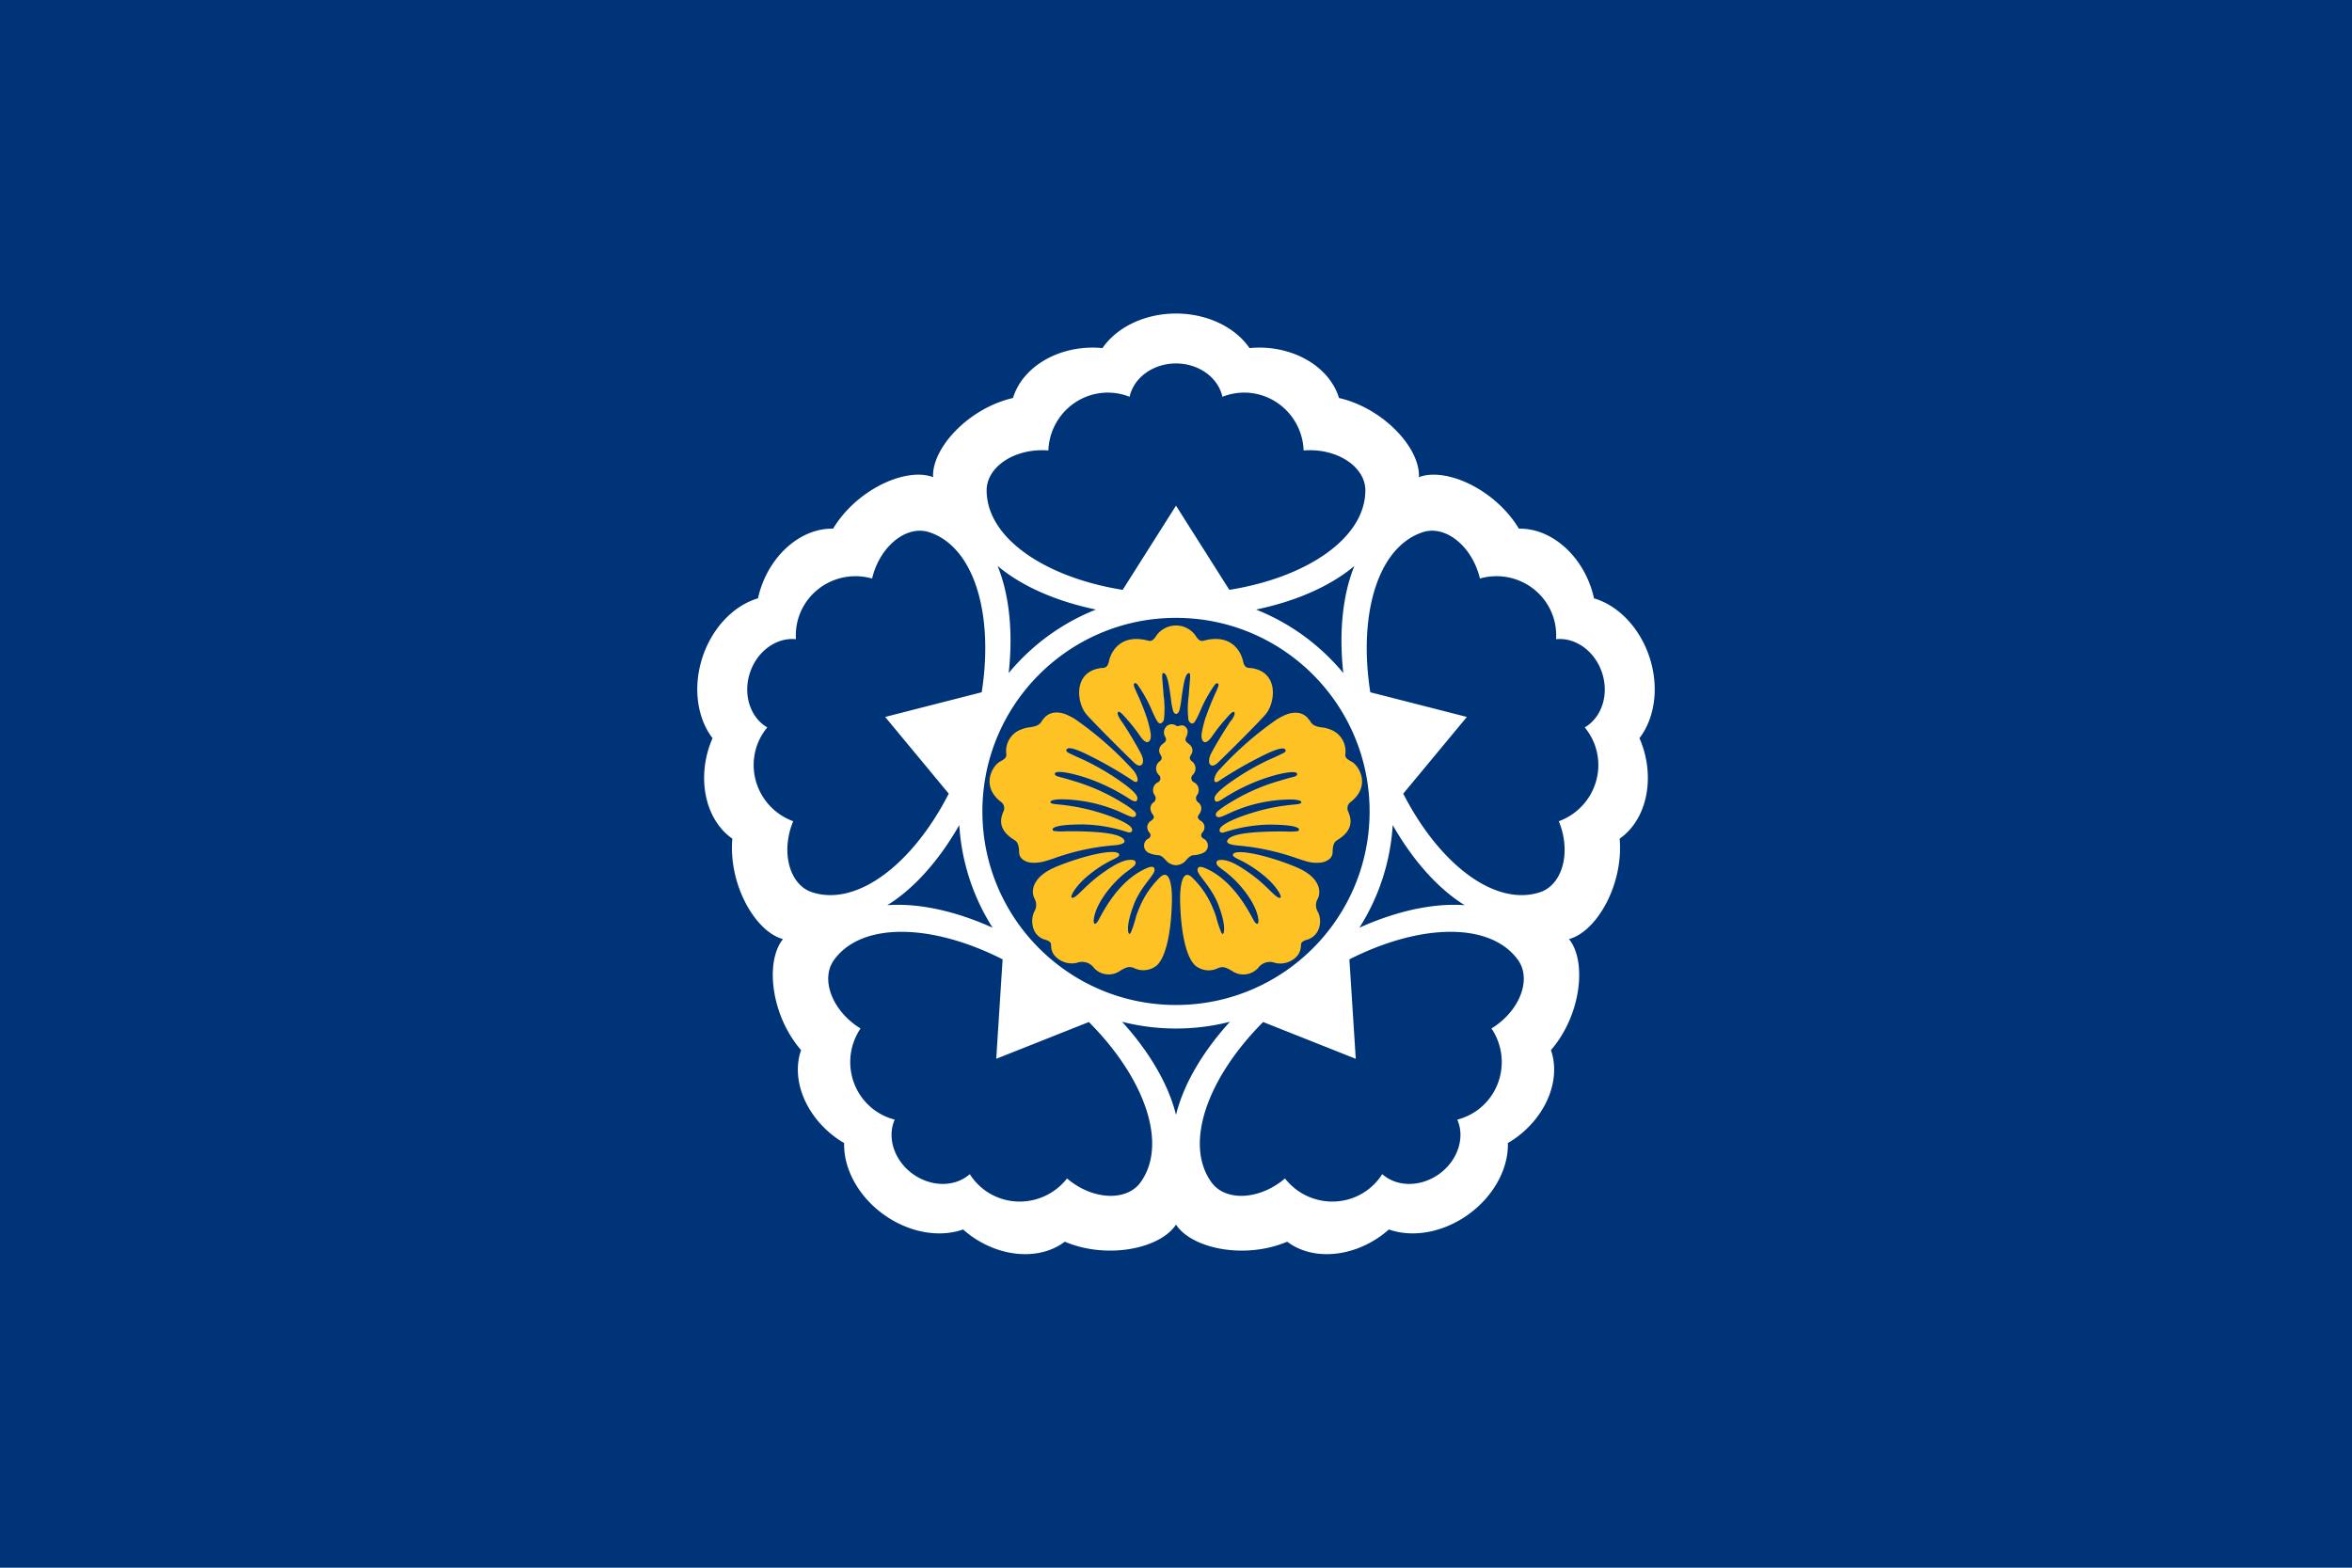
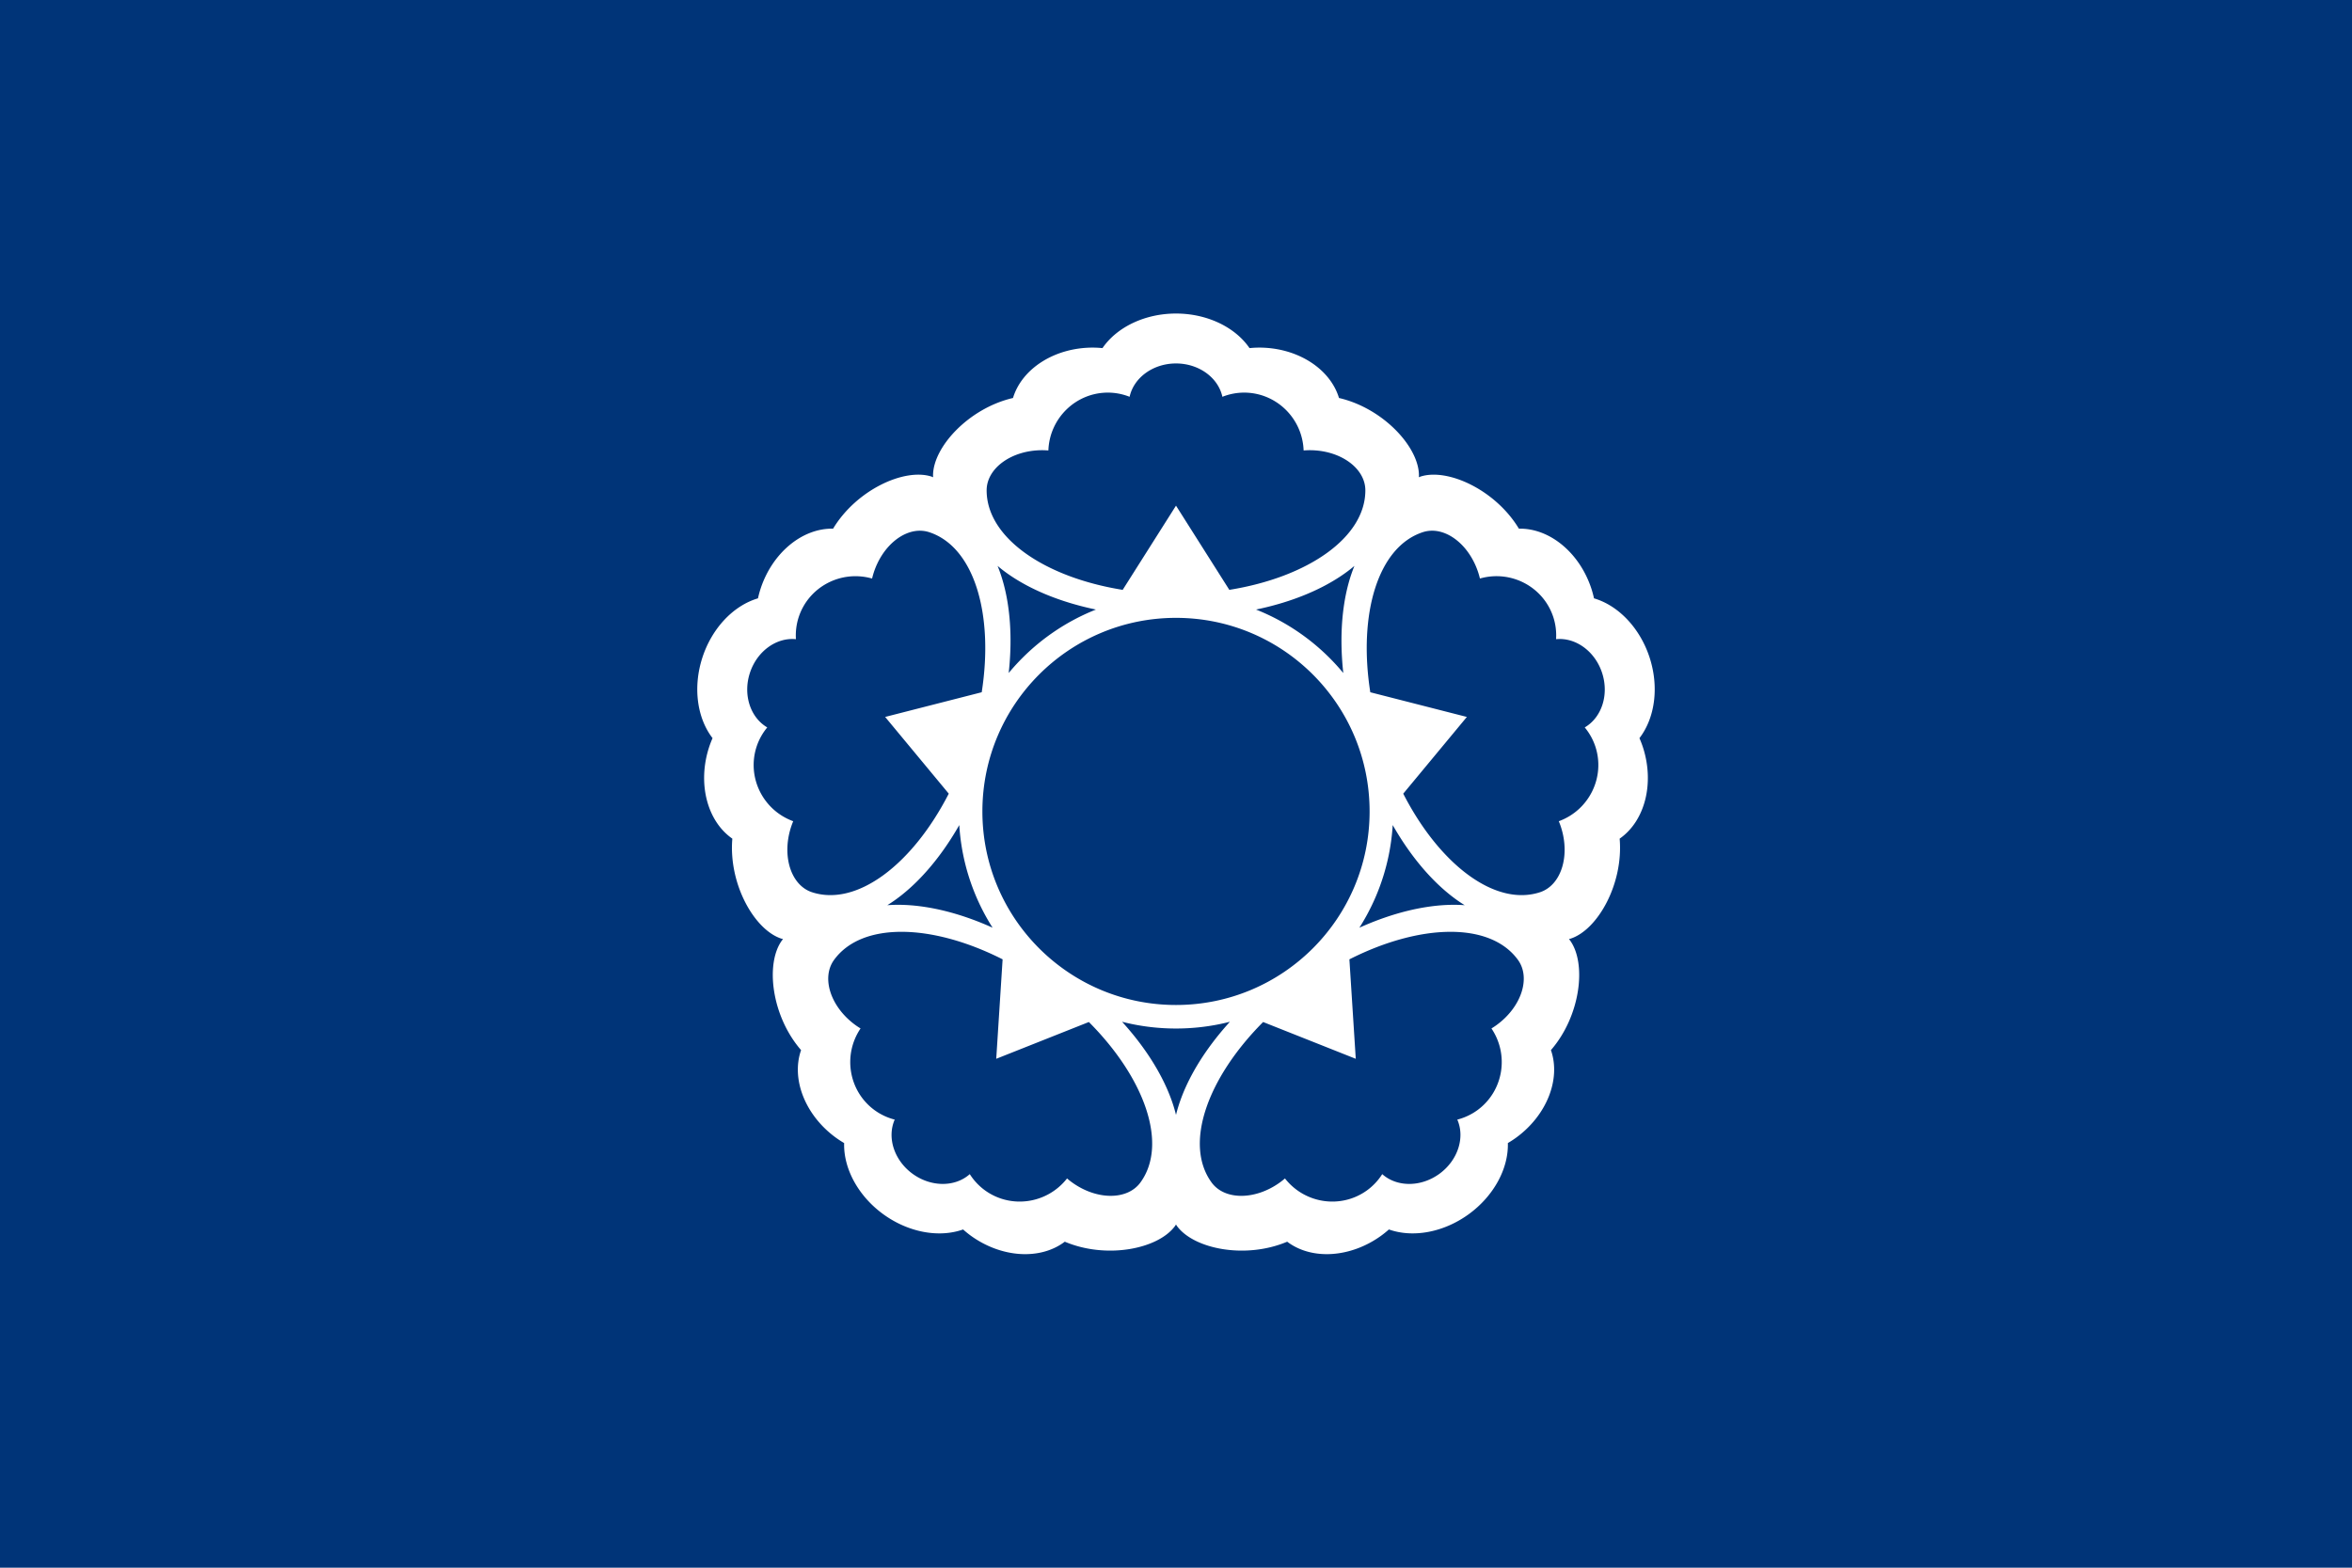
<svg xmlns="http://www.w3.org/2000/svg" xml:space="preserve" width="600" height="400">
  <path d="M0 0h600v400H0z" style="fill:#003478" />
  <path d="M299.999 151.643c-30.593 0-55.393 24.8-55.393 55.393s24.8 55.393 55.393 55.393c30.592 0 55.393-24.8 55.393-55.393 0-30.592-24.8-55.393-55.393-55.393m0 6.005c27.276 0 49.388 22.112 49.388 49.388s-22.112 49.388-49.388 49.388-49.388-22.112-49.388-49.388 22.112-49.388 49.388-49.388m0-77.648c-7.833 0-15.03 3.39-18.755 8.82a26 26 0 0 0-2.528-.129c-9.64.018-18.018 5.325-20.298 12.855-11.262 2.613-20.38 12.493-20.399 19.762 0 .164.02.314.033.466-.14-.06-.276-.123-.431-.174-6.919-2.228-19.135 3.39-25.1 13.293-7.866-.159-15.502 6.168-18.498 15.33q-.39 1.209-.659 2.444c-6.315 1.865-11.762 7.663-14.183 15.113s-1.422 15.34 2.592 20.562c-.339.771-.64 1.563-.904 2.366-2.961 9.174-.505 18.781 5.952 23.276-.996 11.519 5.588 23.244 12.495 25.508.155.05.302.078.45.113-.1.115-.203.225-.299.357-4.257 5.891-2.688 19.243 4.887 27.976-2.582 7.433 1.077 16.65 8.865 22.331q1.03.744 2.122 1.383c-.178 6.583 3.65 13.556 9.987 18.16 6.338 4.604 14.154 6.091 20.36 3.888.63.56 1.285 1.093 1.968 1.591 7.809 5.652 17.706 6.283 23.977 1.53 10.647 4.507 23.83 1.87 28.118-4 .096-.132.17-.263.248-.395.079.132.151.263.247.396 4.288 5.87 17.472 8.506 28.119 4 6.27 4.752 16.168 4.118 23.977-1.534a26 26 0 0 0 1.97-1.588c6.207 2.203 14.02.716 20.357-3.888 6.338-4.604 10.169-11.577 9.99-18.16a26 26 0 0 0 2.12-1.383c7.788-5.68 11.45-14.898 8.868-22.33 7.575-8.734 9.141-22.086 4.884-27.977-.096-.132-.196-.243-.296-.357.148-.034.295-.066.45-.116 6.907-2.264 13.487-13.986 12.492-25.504 6.457-4.496 8.913-14.106 5.951-23.28a26 26 0 0 0-.903-2.363c4.013-5.221 5.015-13.112 2.595-20.562s-7.87-13.248-14.187-15.113q-.27-1.236-.659-2.443c-2.996-9.163-10.631-15.49-18.498-15.331-5.965-9.904-18.177-15.521-25.096-13.292-.155.05-.293.113-.434.173.013-.152.032-.302.032-.466-.018-7.269-9.136-17.15-20.398-19.762-2.28-7.53-10.659-12.837-20.299-12.855q-1.268.003-2.527.129C315.03 83.39 307.832 80 300 80zm0 12.736c5.791 0 10.757 3.574 11.836 8.508a15.1 15.1 0 0 1 5.562-1.068c8.168.017 14.861 6.537 15.158 14.762q.778-.065 1.562-.067c7.835 0 14.187 4.589 14.186 10.25 0 12.026-14.652 22.161-34.7 25.382L300 129.018l-13.601 21.485c-20.05-3.22-34.704-13.356-34.704-25.382 0-5.661 6.352-10.25 14.187-10.25q.784.003 1.562.067c.296-8.225 6.99-14.745 15.158-14.762 1.904.002 3.79.364 5.562 1.068 1.08-4.934 6.045-8.508 11.836-8.508m65.034 42.68c4.851-.185 9.959 4.172 12.077 10.692q.241.745.421 1.505c7.915-2.26 16.183 2.093 18.723 9.855.587 1.811.823 3.718.701 5.62 5.026-.498 9.96 3.12 11.75 8.627s-.076 11.337-4.435 13.887a15.1 15.1 0 0 1 2.736 4.959c2.508 7.772-1.625 16.153-9.356 18.977q.302.721.546 1.466c2.422 7.451.022 14.91-5.363 16.659-11.437 3.716-25.605-7.086-34.864-25.157l16.231-19.579-24.636-6.295c-3.133-20.064 1.977-37.132 13.414-40.849a7.6 7.6 0 0 1 2.055-.366m-130.068.004a7.6 7.6 0 0 1 2.054.363c11.437 3.716 16.55 20.783 13.418 40.845l-24.636 6.299 16.228 19.575c-9.259 18.073-23.427 28.877-34.864 25.16-5.385-1.749-7.785-9.207-5.363-16.658q.244-.746.546-1.467c-7.731-2.823-11.864-11.2-9.357-18.973.59-1.811 1.52-3.495 2.737-4.962-4.359-2.55-6.224-8.38-4.434-13.887 1.79-5.508 6.723-9.125 11.749-8.627a15.1 15.1 0 0 1 .704-5.62c2.54-7.763 10.808-12.112 18.723-9.852q.179-.761.418-1.508c2.118-6.52 7.226-10.874 12.077-10.688m19.517 8.97c9.193 7.789 25.08 12.94 43.15 12.94h4.733c18.072 0 33.958-5.151 43.15-12.94-4.566 11.15-4.558 27.848 1.026 45.035l1.463 4.502c5.585 17.187 15.392 30.702 25.64 37.038-12.015-.898-27.894 4.271-42.514 14.893l-3.83 2.782c-14.62 10.622-24.442 24.127-27.301 35.832-2.86-11.704-12.682-25.207-27.302-35.83l-3.83-2.784c-14.62-10.622-30.498-15.79-42.513-14.893 10.248-6.336 20.055-19.851 25.64-37.038l1.462-4.502c5.585-17.187 5.592-33.885 1.026-45.034m-24.356 93.366c7.6.034 16.583 2.433 25.64 7.022l-1.625 25.376 23.633-9.386c14.327 14.39 20.226 31.202 13.158 40.932-3.328 4.58-11.167 4.56-17.505-.045a20 20 0 0 1-1.222-.975c-5.074 6.481-14.324 7.823-20.941 3.036a15.1 15.1 0 0 1-3.872-4.135c-3.773 3.357-9.89 3.33-14.575-.074s-6.602-9.214-4.575-13.84a15.1 15.1 0 0 1-5.129-2.404c-6.598-4.815-8.18-14.023-3.585-20.852q-.669-.406-1.306-.865c-6.339-4.605-8.778-12.05-5.45-16.63 3.535-4.864 9.753-7.195 17.354-7.16m139.746 0c7.601-.035 13.822 2.292 17.357 7.157 3.328 4.58.885 12.028-5.454 16.633q-.635.46-1.302.865c4.596 6.829 3.01 16.037-3.588 20.852a15.1 15.1 0 0 1-5.125 2.405c2.026 4.625.11 10.435-4.576 13.839-4.685 3.404-10.802 3.43-14.575.074a15.1 15.1 0 0 1-3.875 4.135c-6.617 4.787-15.864 3.445-20.938-3.036q-.592.51-1.225.975c-6.339 4.605-14.174 4.625-17.502.044-7.068-9.728-1.17-26.541 13.155-40.931l23.633 9.385-1.624-25.375c9.056-4.59 18.038-6.988 25.64-7.023z" style="fill:#fff;stroke-width:3.299" />
  <g fill="#ffc224">
-     <path d="M337.334 185.617c-2.496-.294-2.765-1.101-3.205-1.762-.074-.122-.171-.196-.245-.294a4.06 4.06 0 0 0-2.814-1.688c-1.126-.098-2.251.122-3.28.587-.709.318-1.418.685-2.08 1.101a85.8 85.8 0 0 0-14.461 12.652 4.77 4.77 0 0 0-1.42 2.324c-.269 1.15.416 1.2 1.028.783a103 103 0 0 1 11.868-6.802c3.818-1.836 5.017-1.811 5.237-1.102.171.514-.88.857-1.688 1.273-.637.318-1.811.832-2.961 1.346a65.3 65.3 0 0 0-10.278 6.166c-1.933 1.469-3.255 2.692-3.206 3.524.025 1.101.808.955 1.885.245a49.2 49.2 0 0 1 10.595-5.261c4.479-1.542 8.37-2.154 8.565-1.322.171.636-.685.783-1.59 1.004-1.322.342-2.227.636-2.888.832a50.4 50.4 0 0 0-12.847 5.726 22 22 0 0 0-2.961 2.08 1.4 1.4 0 0 0-.416.636c-.122.636.44 1.003 1.175.783 1.003-.318 2.471-1.052 3.303-1.42.098-.048.22-.097.294-.122a37.6 37.6 0 0 1 14.462-2.912c.538 0 1.052.05 1.59.147.637.123.93.294.955.465.098.343-.343.49-.954.587-.563.074-1.248.123-1.86.196a50 50 0 0 0-8.051 1.517c-.147.05-.27.074-.416.123-5.604 1.59-9.079 3.377-9.47 4.429-.343.93.391 1.15 1.199.88 3.646-1.198 7.439-1.859 11.28-1.932 4.748 0 6.632.416 7.318.807.293.147.391.294.391.416.025.196-.024.343-.391.44-.881.123-1.787.148-2.668.099a89 89 0 0 0-5.555.049c-6.46.244-9.2 1.076-9.69 2.275-.416 1.028 2.325 1.2 2.985 1.273a60.8 60.8 0 0 1 14.903 3.279c.93.294 1.762.587 2.472.783.978.27 2.006.367 3.01.294a4.4 4.4 0 0 0 2.765-1.004c.49-.465.758-1.1.734-1.762.049-2.25.636-2.642 1.346-3.107 4.11-2.545 3.377-5.36 2.692-7.048a1.95 1.95 0 0 1 .416-2.447c5.457-4.111 2.324-9.397.367-10.425-1.958-1.027-1.567-1.566-1.542-2.226a5.91 5.91 0 0 0-4.013-6.02 7 7 0 0 0-1.885-.465M333.81 239.648a4.53 4.53 0 0 0 2.766-3.18 5.4 5.4 0 0 0 0-2.79 4 4 0 0 0-.318-.906c-.71-1.077-.734-2.447-.05-3.524.955-2.153.148-5.481-5.114-7.806-.122-.049-.244-.122-.367-.171-7.096-2.961-15.147-4.748-16.126-3.377-.514.71 1.37 1.297 2.765 2.08a31.6 31.6 0 0 1 5.506 3.817c2.937 2.52 4.307 5.14 3.72 5.286-1.028.318-3.181-2.961-7.366-5.971-3.622-2.594-5.97-3.866-8.075-3.67-.98.073-1.101.954-.343 1.614.783.686 1.933 1.469 2.325 1.811 3.034 2.423 7.219 7.366 7.855 11.55.196 1.297-.27 2.032-1.248.27-1.15-2.08-5.065-9.96-12.064-13.068-.563-.244-2.202-1.003-2.178.416 0 1.322 3.817 4.43 5.53 9.446.05.147.098.294.147.416.147.416.27.783.367 1.126.098.318.196.611.27.954.807 3.034.391 4.65-.025 4.282-.098-.097-.171-.22-.245-.342a30 30 0 0 1-1.321-4.038 22 22 0 0 0-.734-1.957 22.9 22.9 0 0 0-5.53-8.174c-2.35-2.03-2.913 2.423-2.913 5.482 0 .611.025 1.566.074 2.716.22 4.38 1.003 11.648 3.72 14.364 1.614 1.346 3.841 1.664 5.75.783q.441-.22.954-.293c.71-.098 1.493.147 2.986 1.1a5.1 5.1 0 0 0 6.411-.905 3.71 3.71 0 0 1 4.356-1.296 5.77 5.77 0 0 0 5.75-1.934c.539-.734.832-1.64.832-2.57.025-.513.074-1.051 1.934-1.54M260.692 219.117a4.04 4.04 0 0 0 2.74 1.004 9.6 9.6 0 0 0 3.01-.343c.71-.196 1.542-.465 2.472-.783a58.9 58.9 0 0 1 14.903-3.28c.685-.048 3.426-.22 3.01-1.272-.49-1.199-3.23-2.03-9.69-2.275a89 89 0 0 0-5.555-.05c-.881.05-1.787.025-2.668-.097-.367-.098-.416-.245-.391-.44 0-.123.122-.27.391-.417.71-.391 2.594-.807 7.341-.807 3.842.073 7.635.734 11.281 1.933.808.27 1.542.024 1.2-.881-.392-1.052-3.867-2.839-9.47-4.43-.147-.048-.27-.073-.417-.122a53 53 0 0 0-8.05-1.517c-.612-.073-1.322-.122-1.86-.196-.612-.097-1.053-.244-.955-.587.05-.171.343-.342.955-.465a8.6 8.6 0 0 1 1.59-.147 38.1 38.1 0 0 1 14.462 2.912c.074.025.196.074.294.123.857.367 2.325 1.101 3.328 1.42.734.244 1.297-.148 1.175-.784a1.4 1.4 0 0 0-.416-.636 22 22 0 0 0-2.937-2.08c-3.988-2.496-8.32-4.405-12.847-5.726-.66-.196-1.566-.49-2.887-.832-.881-.22-1.738-.392-1.591-1.004.22-.832 4.111-.22 8.565 1.322a50.3 50.3 0 0 1 10.596 5.26c1.1.71 1.86.833 1.884-.244.024-.832-1.273-2.055-3.206-3.524a64.2 64.2 0 0 0-10.278-6.166c-1.15-.539-2.324-1.028-2.96-1.346-.808-.416-1.86-.783-1.689-1.273.22-.71 1.42-.758 5.237 1.102a103 103 0 0 1 11.868 6.802c.612.416 1.297.392 1.028-.783a5.17 5.17 0 0 0-1.395-2.324c-4.331-4.748-9.201-8.981-14.462-12.652a15 15 0 0 0-2.08-1.1 6.3 6.3 0 0 0-3.28-.588 4.11 4.11 0 0 0-2.813 1.688c-.074.098-.172.172-.245.294-.44.66-.71 1.444-3.206 1.762a7.8 7.8 0 0 0-1.982.49c-2.57.856-4.233 3.327-4.013 6.02 0 .684.416 1.223-1.542 2.226-1.958 1.028-5.114 6.313.367 10.424.71.612.881 1.64.416 2.448-.685 1.664-1.42 4.478 2.692 7.047.71.44 1.297.857 1.37 3.108-.024.685.22 1.321.71 1.786M313.94 184.002c-.538.734-3.377 5.188-4.967 8.222-.71 1.395-.612 2.471-.294 2.814.294.343.881.636 2.08-.514 1.59-1.517 7.88-7.708 10.865-10.914.612-.636 1.101-1.174 1.37-1.517 2.3-2.863 3.329-10.571-3.719-11.624-.685-.097-1.737.245-2.153-1.713-.588-2.74-3.157-7.047-9.887-5.334-.562.147-1.223.416-2.25-1.248-1.959-2.765-5.776-3.402-8.541-1.444a5.8 5.8 0 0 0-1.444 1.444c-1.028 1.664-1.713 1.395-2.251 1.248-6.705-1.689-9.275 2.594-9.862 5.334-.416 1.934-1.468 1.616-2.153 1.713-7.048 1.053-6.02 8.785-3.72 11.624.27.343.759.881 1.37 1.517 3.01 3.206 9.275 9.397 10.865 10.914 1.2 1.15 1.738.857 2.08.514s.416-1.42-.293-2.814c-1.517-2.814-3.157-5.58-4.943-8.222-.098-.123-.172-.245-.27-.392-.489-.734-.88-1.517-.611-1.909.269-.391 1.076.465 1.688 1.15.245.27.465.514.66.76a40 40 0 0 1 3.329 4.257c.612.881 1.517 1.86 2.153 1.346.661-.49.588-1.615.416-2.545a28 28 0 0 0-.758-3.083 60 60 0 0 0-2.79-6.999c-.294-.685-.832-1.762-.636-2.08.245-.416.563-.171.88.147a34.7 34.7 0 0 1 3.329 5.775c.269.587.93 2.202 1.493 3.181.049.098.122.196.17.294.368.587.686.856 1.2.538.294-.196.49-.49.563-.832.244-2.03.22-4.11-.074-6.142-.244-3.94-.66-5.897 0-5.75.881.195 1.297 2.349 1.86 6.509.098 1.052.294 2.104.563 3.156.073.245.343.759.783.783.416-.024.685-.538.783-.783.27-1.027.465-2.08.563-3.132.587-4.16.979-6.313 1.86-6.51.66-.146.244 1.812 0 5.752a23.5 23.5 0 0 0-.074 6.142c.074.342.27.636.563.832.514.318.832.049 1.2-.539.048-.073.097-.171.17-.293.563-.98 1.224-2.594 1.493-3.182a34.7 34.7 0 0 1 3.328-5.775c.318-.318.636-.538.881-.146.196.342-.342 1.394-.636 2.08a72 72 0 0 0-2.79 6.998 32 32 0 0 0-.758 3.084c-.172.93-.22 2.055.416 2.544.636.49 1.541-.464 2.153-1.345a40 40 0 0 1 3.328-4.258l.66-.759c.613-.685 1.42-1.542 1.69-1.15.268.391-.123 1.15-.612 1.909-.147.122-.22.244-.319.367M266.222 239.648c1.86.49 1.91 1.028 1.91 1.542 0 .93.268 1.81.831 2.545a5.82 5.82 0 0 0 5.75 1.933c1.591-.587 3.378-.073 4.357 1.297a5.04 5.04 0 0 0 6.41.905c1.494-.954 2.277-1.199 2.986-1.1.318.048.661.146.955.293a5.47 5.47 0 0 0 5.75-.783c2.717-2.716 3.5-9.984 3.72-14.364a68 68 0 0 0 .073-2.717c0-3.034-.538-7.512-2.912-5.481a23.2 23.2 0 0 0-5.506 8.173 22 22 0 0 0-.734 1.958 29 29 0 0 1-1.321 4.062c-.05.122-.147.22-.245.318-.416.391-.856-1.248-.024-4.282.073-.319.17-.612.269-.93.098-.343.22-.734.367-1.15l.147-.416c1.713-5.017 5.53-8.125 5.53-9.446.025-1.42-1.615-.66-2.178-.416-6.998 3.108-10.914 10.963-12.064 13.067-.954 1.762-1.444 1.052-1.248-.269.636-4.16 4.82-9.128 7.855-11.55.416-.318 1.542-1.126 2.325-1.811.734-.636.636-1.542-.343-1.615-2.08-.196-4.453 1.052-8.075 3.67-4.185 3.035-6.338 6.29-7.366 5.971-.587-.17.808-2.765 3.72-5.285a31.6 31.6 0 0 1 5.506-3.818c1.395-.783 3.279-1.37 2.765-2.08-1.003-1.395-9.054.416-16.102 3.328-.147.05-.245.123-.367.172-5.261 2.324-6.093 5.652-5.114 7.806a3.33 3.33 0 0 1-.05 3.524 5.82 5.82 0 0 0-.317 3.695c.318 1.517 1.346 2.716 2.74 3.254" />
-     <path d="M292.969 213.954c-1.003.49-1.395 1.713-.905 2.716.244.465.636.832 1.125 1.004.759.318 1.542.489 2.374.538.636.073 1.101.44 2.08 1.542a3.54 3.54 0 0 0 2.35 1.003 3.5 3.5 0 0 0 2.348-1.003c.955-1.126 1.444-1.469 2.08-1.542a6.7 6.7 0 0 0 2.374-.538 2.01 2.01 0 0 0 1.223-2.57 1.98 1.98 0 0 0-1.003-1.126.936.936 0 0 1-.514-1.223.75.75 0 0 1 .22-.318 2.08 2.08 0 0 0 .539-1.59c-.074-.588-.44-1.102-.954-1.42-.392-.245-1.102-.783-.465-1.566.195-.245.367-.539.465-.857.342-.832.073-1.762-.661-2.3a1.293 1.293 0 0 1-.294-1.81l.025-.025a2.22 2.22 0 0 0-.49-3.084 3 3 0 0 0-.49-.269 1.18 1.18 0 0 1-.244-1.664c.025-.049.074-.073.098-.122a2.276 2.276 0 0 0 .122-3.206c-.122-.122-.244-.245-.391-.318-.587-.538-.587-.93-.098-1.713a1.81 1.81 0 0 0 0-2.031c-.49-.856-1.933-1.052-1.297-2.374.587-1.174.416-1.982 0-2.447-1.15-1.272-1.86.074-2.643-.538a1.945 1.945 0 0 0-2.643.538 2.22 2.22 0 0 0 0 2.447c.637 1.297-.807 1.518-1.297 2.374a1.9 1.9 0 0 0 0 2.031c.49.808.465 1.175-.098 1.713a2.277 2.277 0 0 0-.587 3.157c.098.147.196.269.343.391a1.196 1.196 0 0 1 0 1.689.4.4 0 0 1-.123.098 2.223 2.223 0 0 0-1.248 2.863c.074.171.147.342.27.49.416.562.318 1.394-.27 1.81a1.91 1.91 0 0 0-.66 2.3c.098.318.269.588.465.857.636.807-.098 1.321-.465 1.566-.514.294-.857.832-.955 1.42-.049.586.147 1.15.539 1.59.367.367.391.954.024 1.321a.6.6 0 0 1-.269.196" />
-   </g>
+     </g>
</svg>